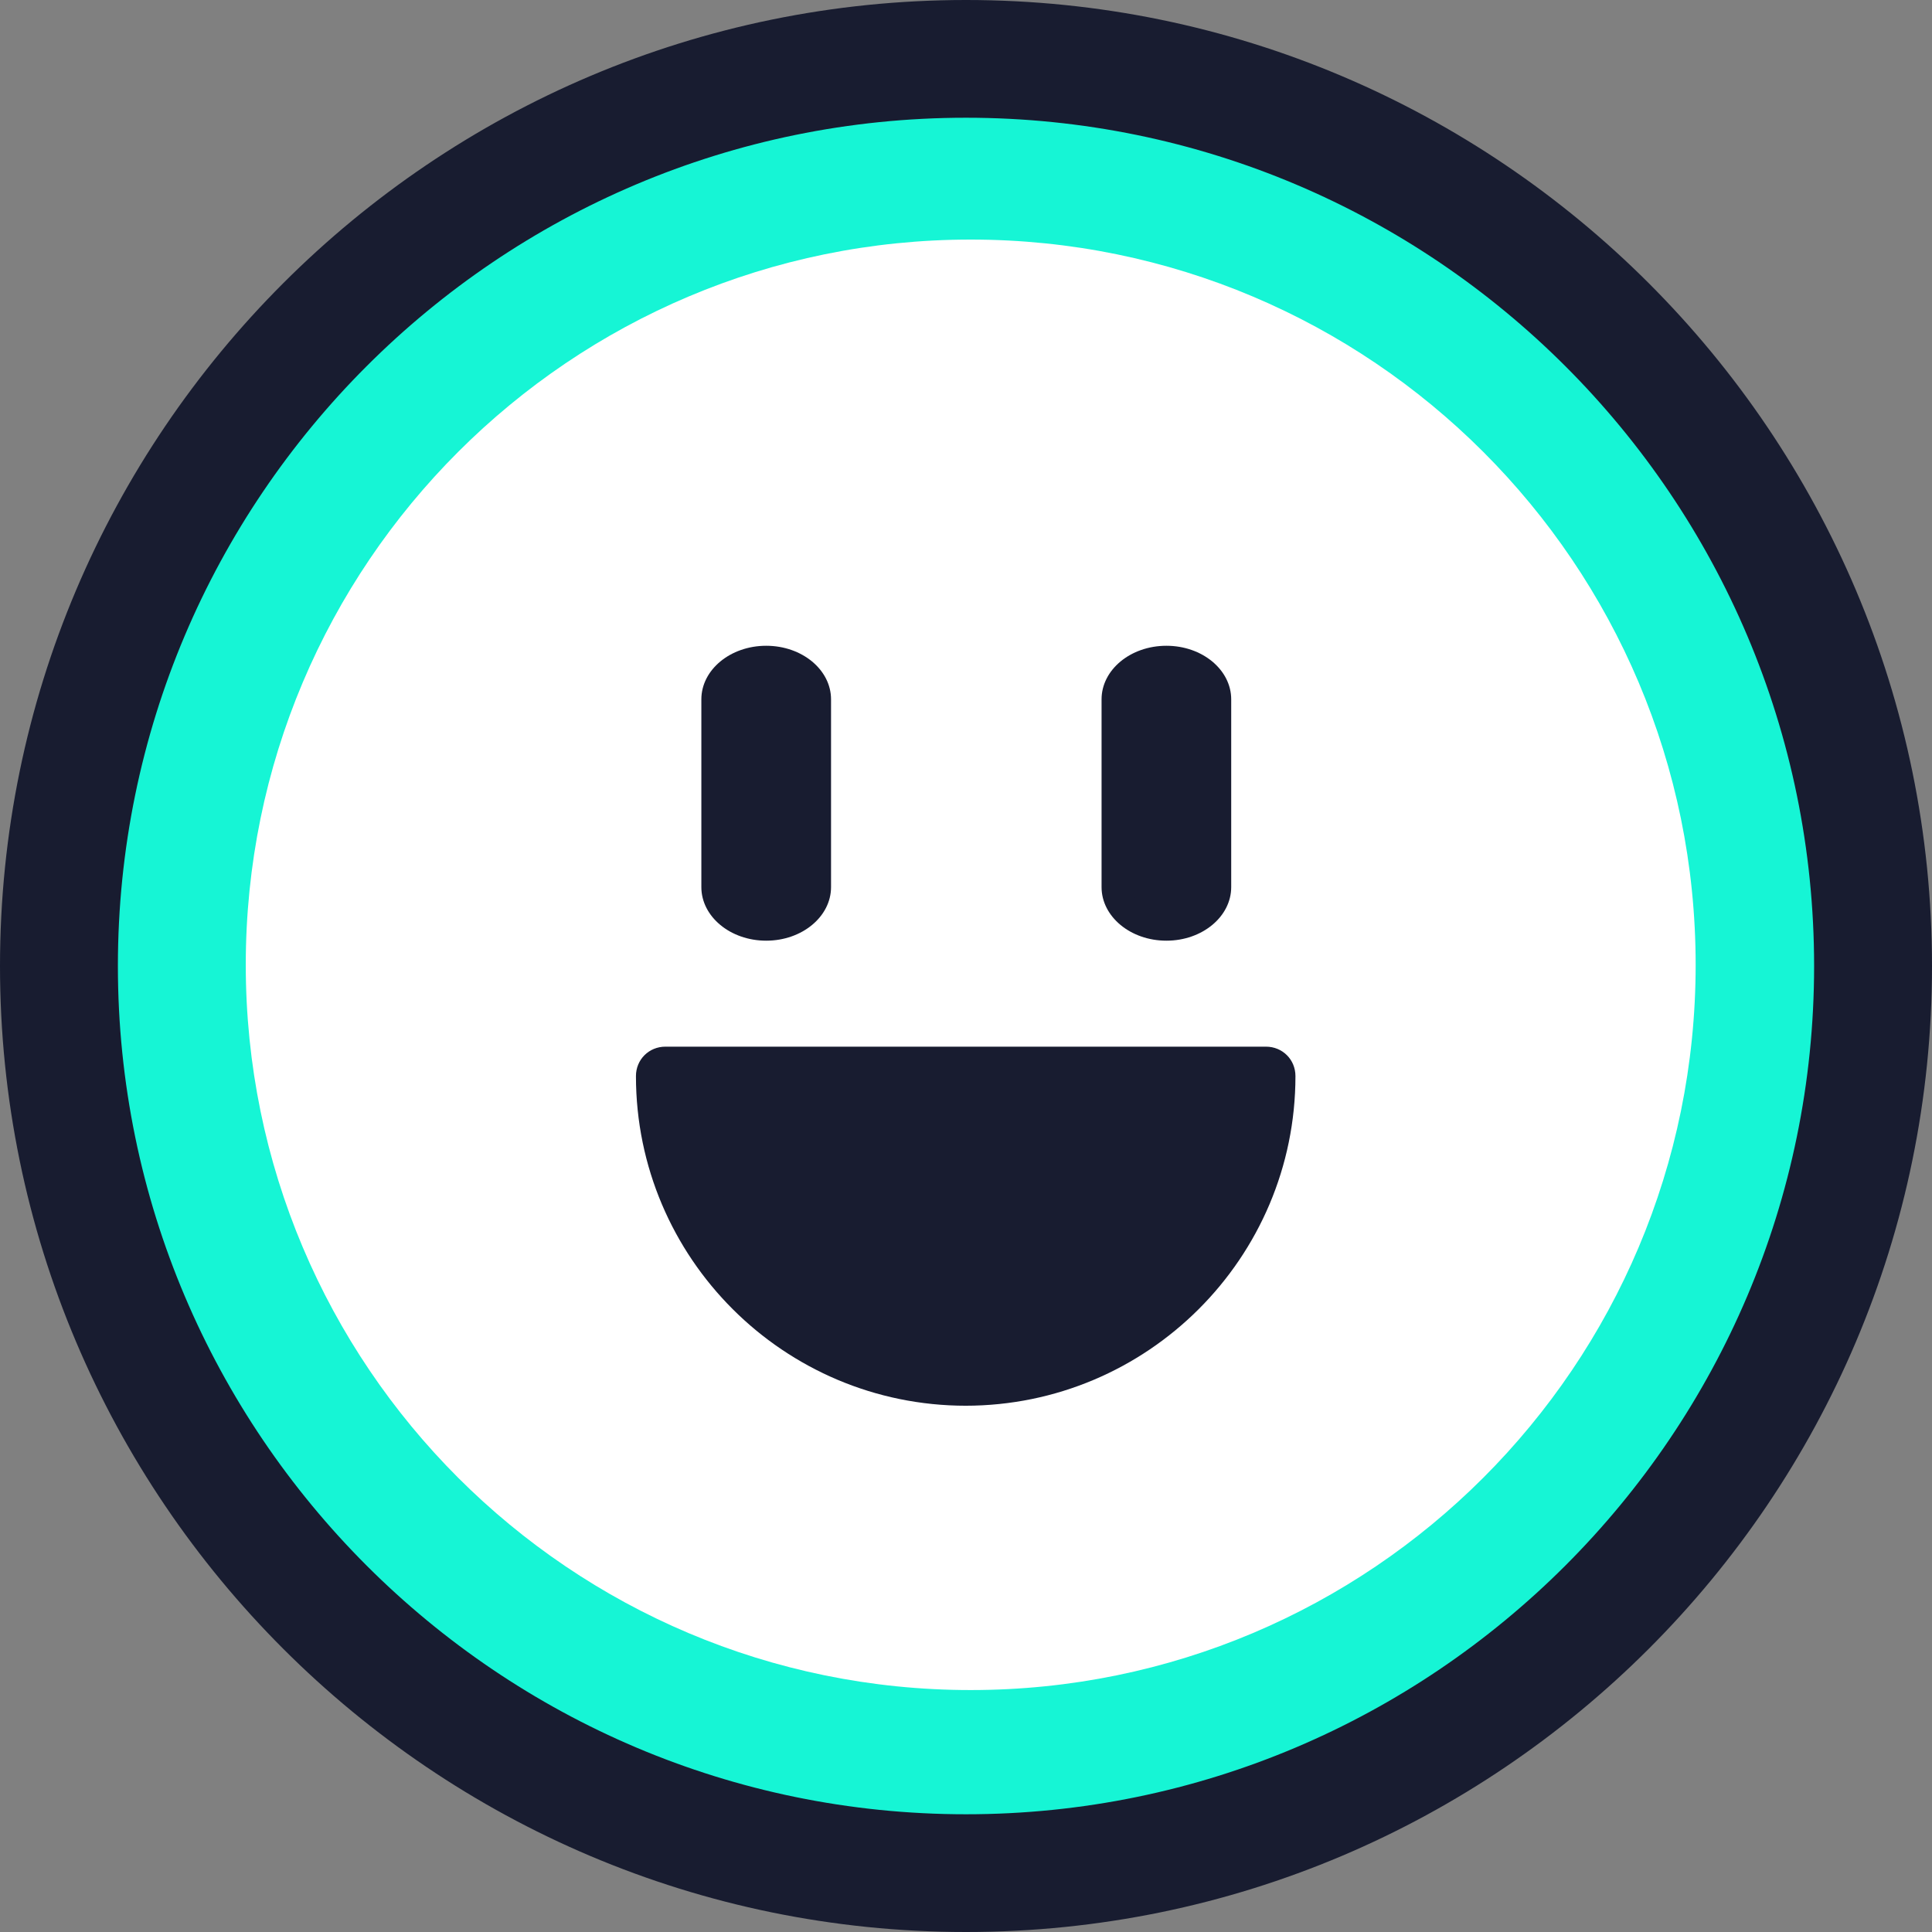
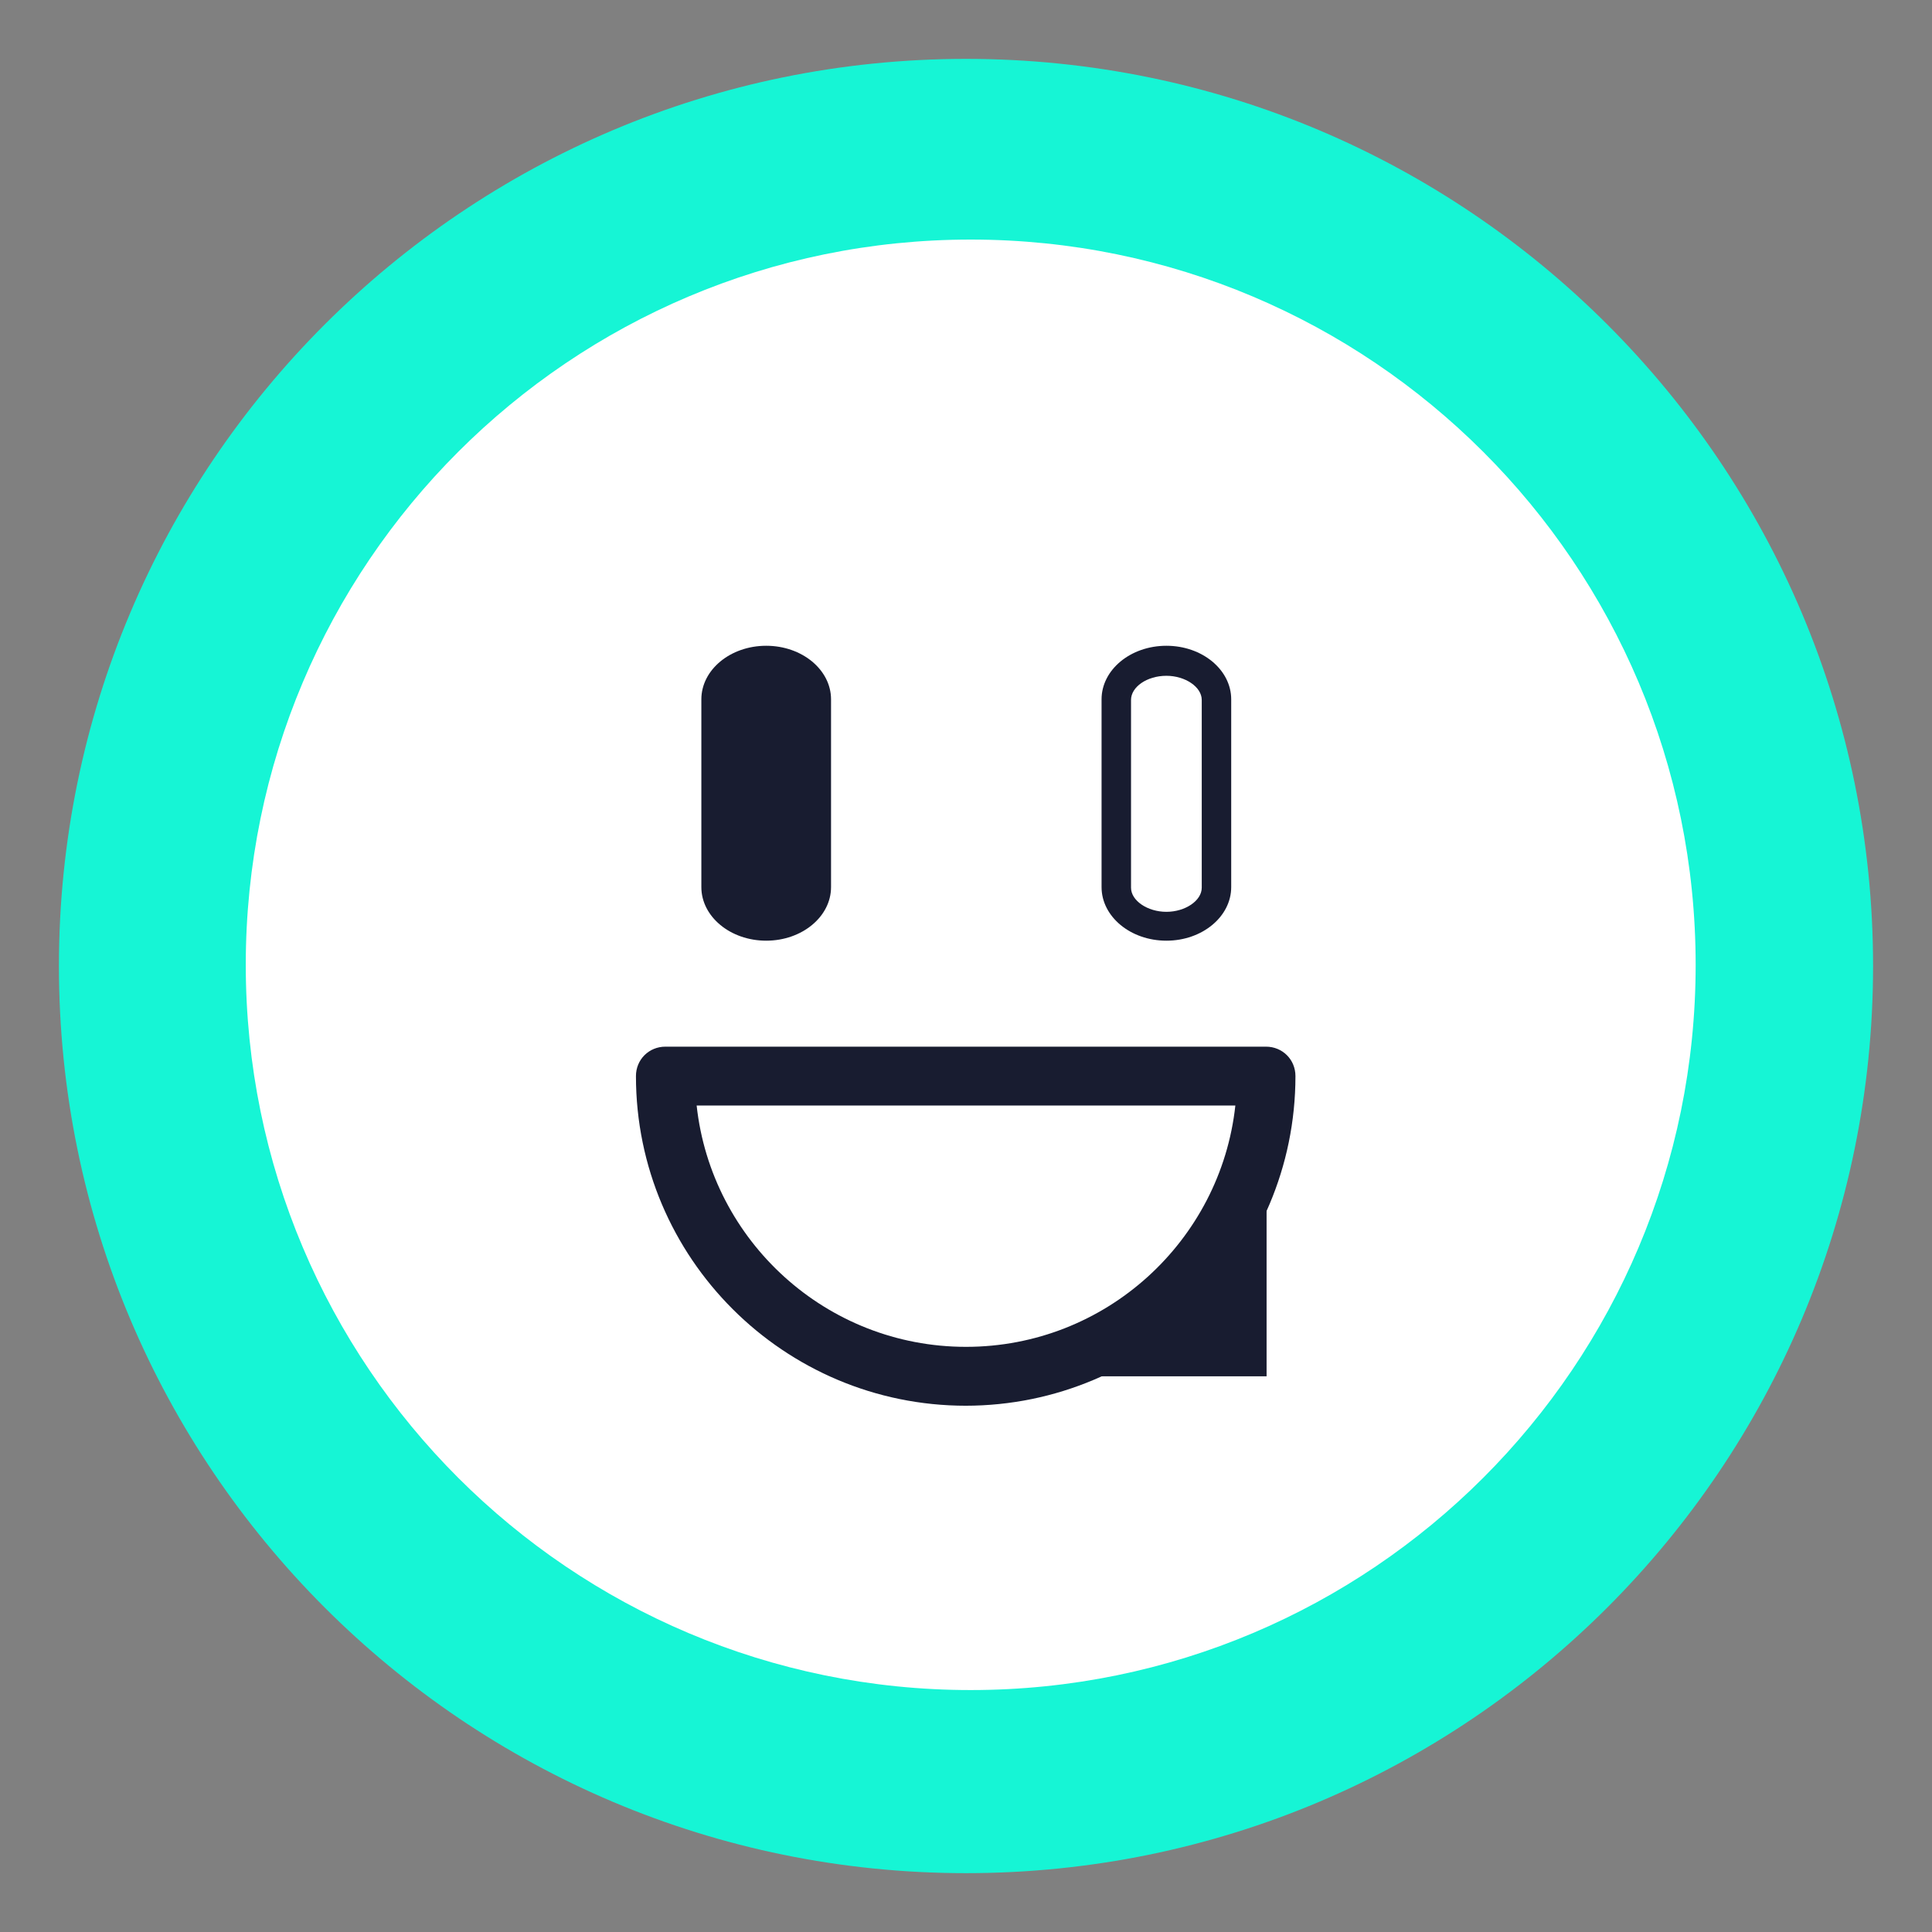
<svg xmlns="http://www.w3.org/2000/svg" width="48" height="48" viewBox="0 0 48 48" fill="none">
  <rect x="0" y="0" width="48" height="48" fill="#808080" stroke="none" />
  <g clip-path="url(#clip0_90_69)">
    <path d="M24 46.538C36.447 46.538 46.536 36.446 46.536 24C46.536 11.554 36.447 1.463 24 1.463C11.553 1.463 1.464 11.554 1.464 24C1.464 36.446 11.553 46.538 24 46.538Z" fill="#16F5D5" />
-     <path d="M24 48C10.763 48 0 37.236 0 24C0 10.764 10.763 0 24 0C37.237 0 48 10.764 48 24C48 37.236 37.237 48 24 48ZM24 2.925C12.373 2.925 2.929 12.373 2.929 24C2.929 35.627 12.388 45.075 24 45.075C35.612 45.075 45.071 35.627 45.071 24C45.071 12.373 35.627 2.925 24 2.925Z" fill="#181C30" />
    <path d="M24.117 41.989C34.06 41.989 42.128 33.931 42.128 23.971C42.128 14.011 34.06 5.952 24.117 5.952C14.175 5.952 6.106 14.011 6.106 23.971C6.106 33.931 14.175 41.989 24.117 41.989Z" fill="white" />
    <path d="M19.036 23.006C18.348 23.006 17.791 22.581 17.791 22.04V17.375C17.791 16.848 18.348 16.41 19.036 16.41C19.724 16.41 20.281 16.834 20.281 17.375V22.04C20.281 22.567 19.724 23.006 19.036 23.006Z" fill="#181C30" />
    <path d="M19.036 23.371C18.143 23.371 17.425 22.771 17.425 22.04V17.375C17.425 16.643 18.143 16.044 19.036 16.044C19.929 16.044 20.647 16.643 20.647 17.375V22.04C20.647 22.771 19.929 23.371 19.036 23.371ZM19.036 16.79C18.553 16.79 18.157 17.068 18.157 17.389V22.055C18.157 22.377 18.567 22.654 19.036 22.654C19.505 22.654 19.915 22.377 19.915 22.055V17.389C19.915 17.068 19.505 16.79 19.036 16.79Z" fill="#181C30" />
-     <path d="M28.979 23.006C28.29 23.006 27.734 22.581 27.734 22.04V17.375C27.734 16.848 28.29 16.41 28.979 16.41C29.667 16.41 30.223 16.834 30.223 17.375V22.04C30.223 22.567 29.667 23.006 28.979 23.006Z" fill="#181C30" />
    <path d="M28.979 23.371C28.085 23.371 27.368 22.771 27.368 22.04V17.375C27.368 16.643 28.085 16.044 28.979 16.044C29.872 16.044 30.589 16.643 30.589 17.375V22.04C30.589 22.771 29.872 23.371 28.979 23.371ZM28.979 16.79C28.495 16.79 28.1 17.068 28.1 17.389V22.055C28.1 22.377 28.51 22.654 28.979 22.654C29.447 22.654 29.857 22.377 29.857 22.055V17.389C29.857 17.068 29.447 16.79 28.979 16.79Z" fill="#181C30" />
-     <path d="M31.468 26.735C31.468 30.859 28.129 34.194 24 34.194C19.871 34.194 16.532 30.859 16.532 26.735H31.453H31.468Z" fill="#181C30" />
+     <path d="M31.468 26.735C31.468 30.859 28.129 34.194 24 34.194H31.453H31.468Z" fill="#181C30" />
    <path d="M24 34.925C19.475 34.925 15.8 31.254 15.8 26.735C15.8 26.325 16.122 26.004 16.532 26.004H31.453C31.863 26.004 32.185 26.325 32.185 26.735C32.185 31.254 28.51 34.925 23.985 34.925H24ZM17.308 27.466C17.674 30.83 20.529 33.462 24 33.462C27.47 33.462 30.326 30.83 30.692 27.466H17.308Z" fill="#181C30" />
  </g>
  <defs>
    <clipPath id="clip0_90_69">
      <rect width="48" height="48" fill="white" />
    </clipPath>
  </defs>
</svg>